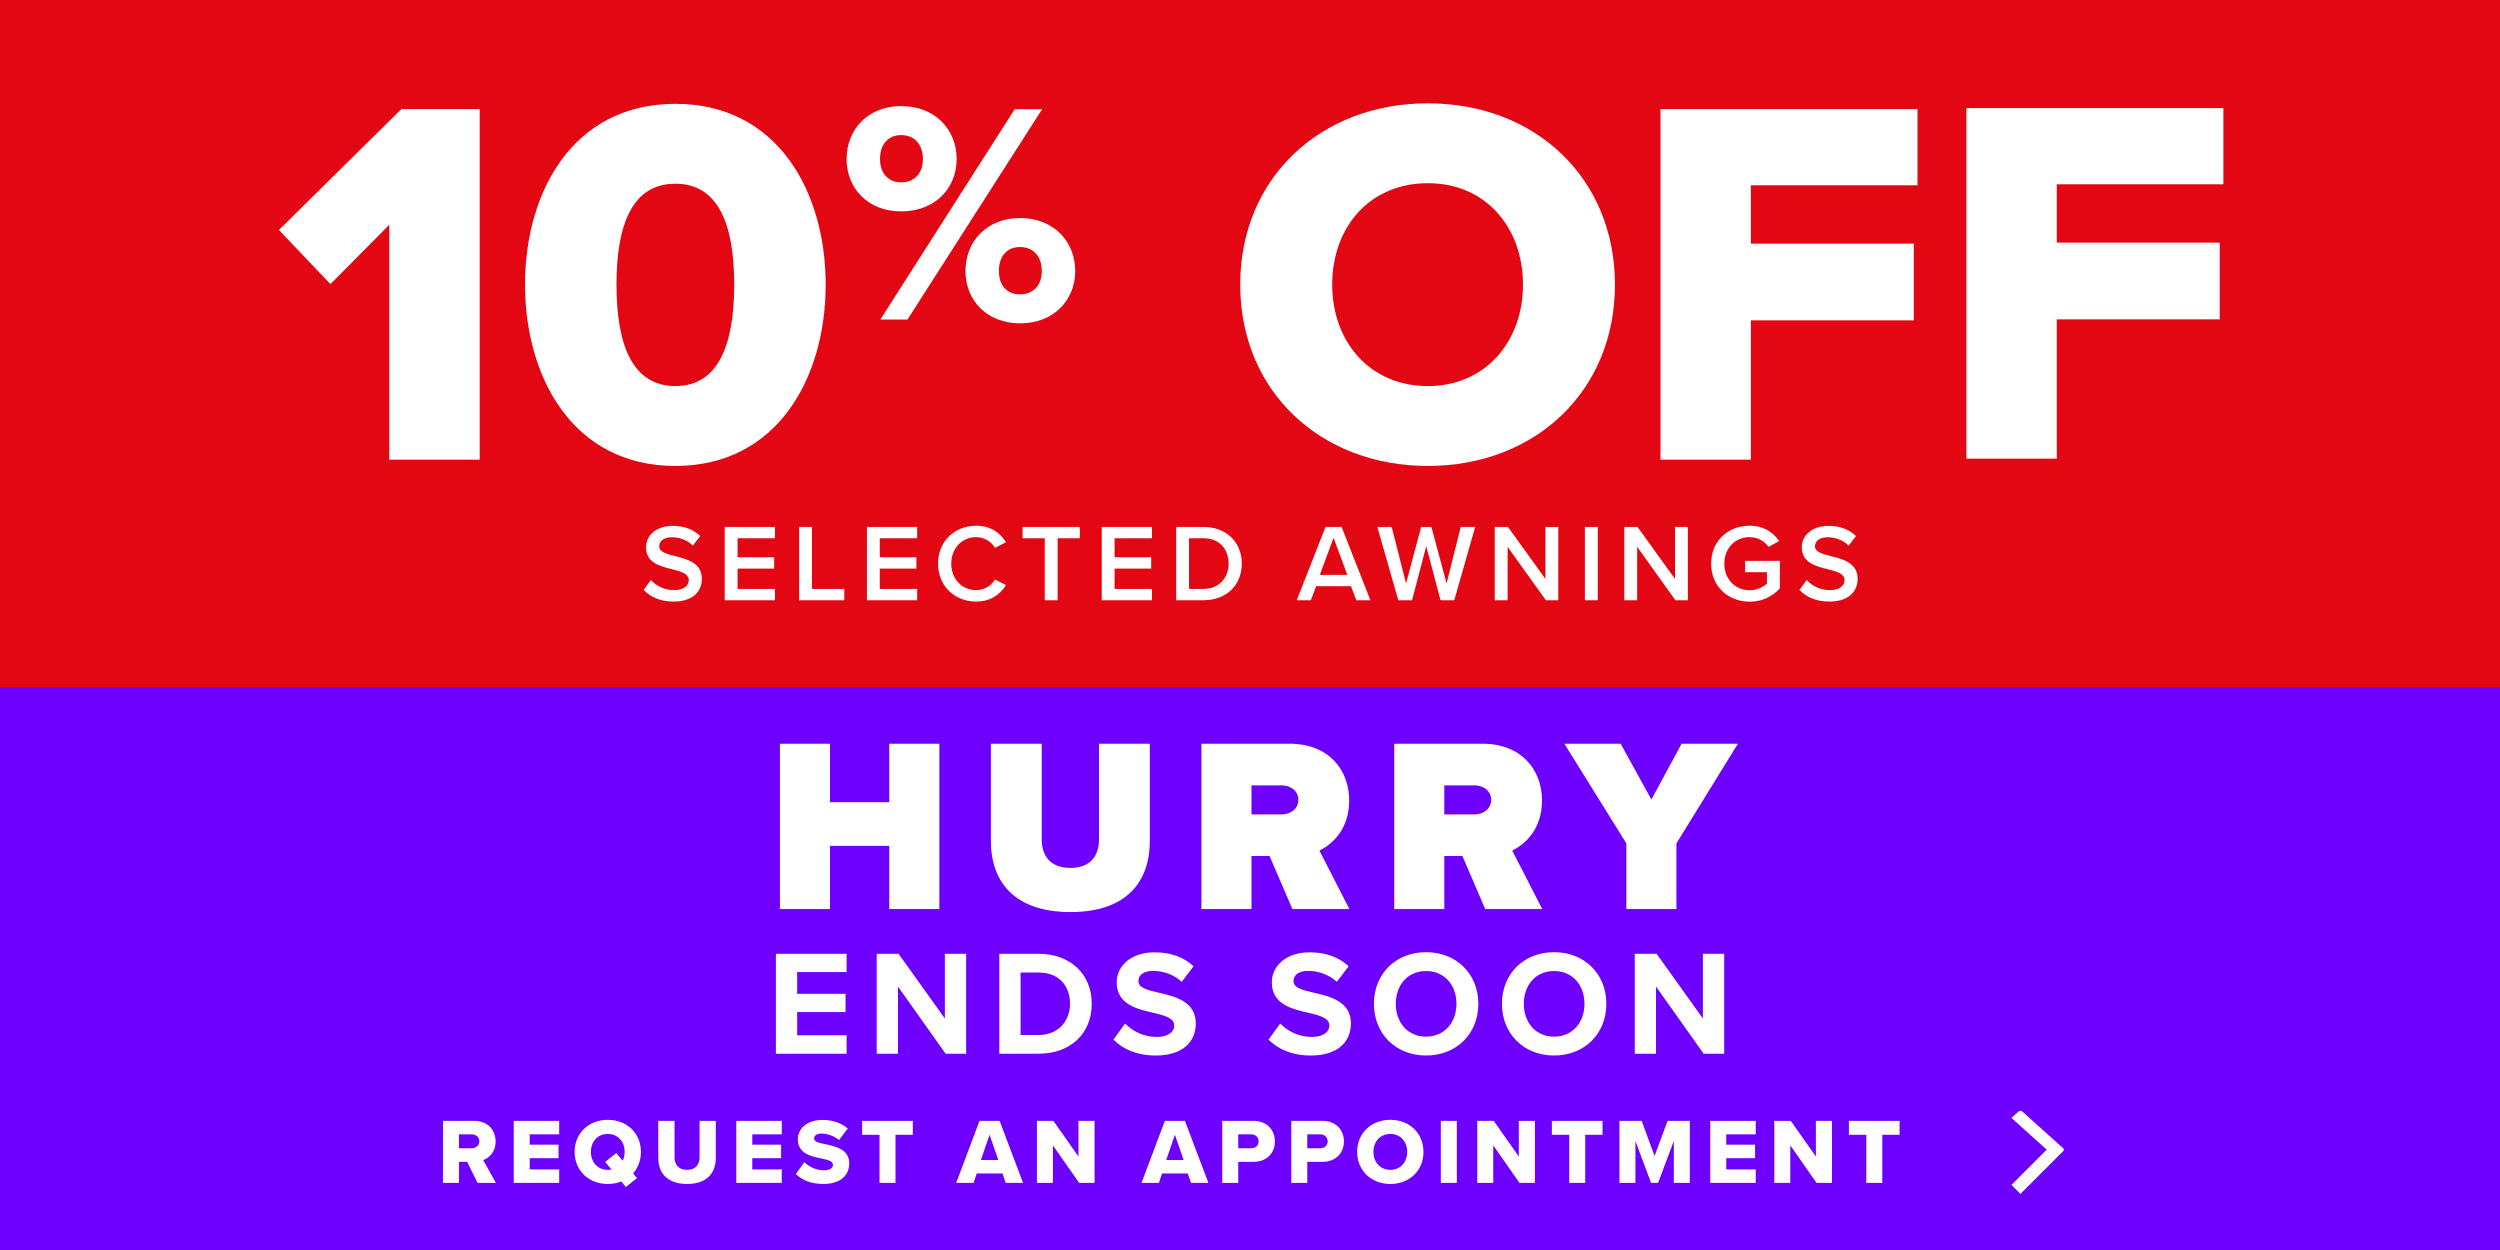
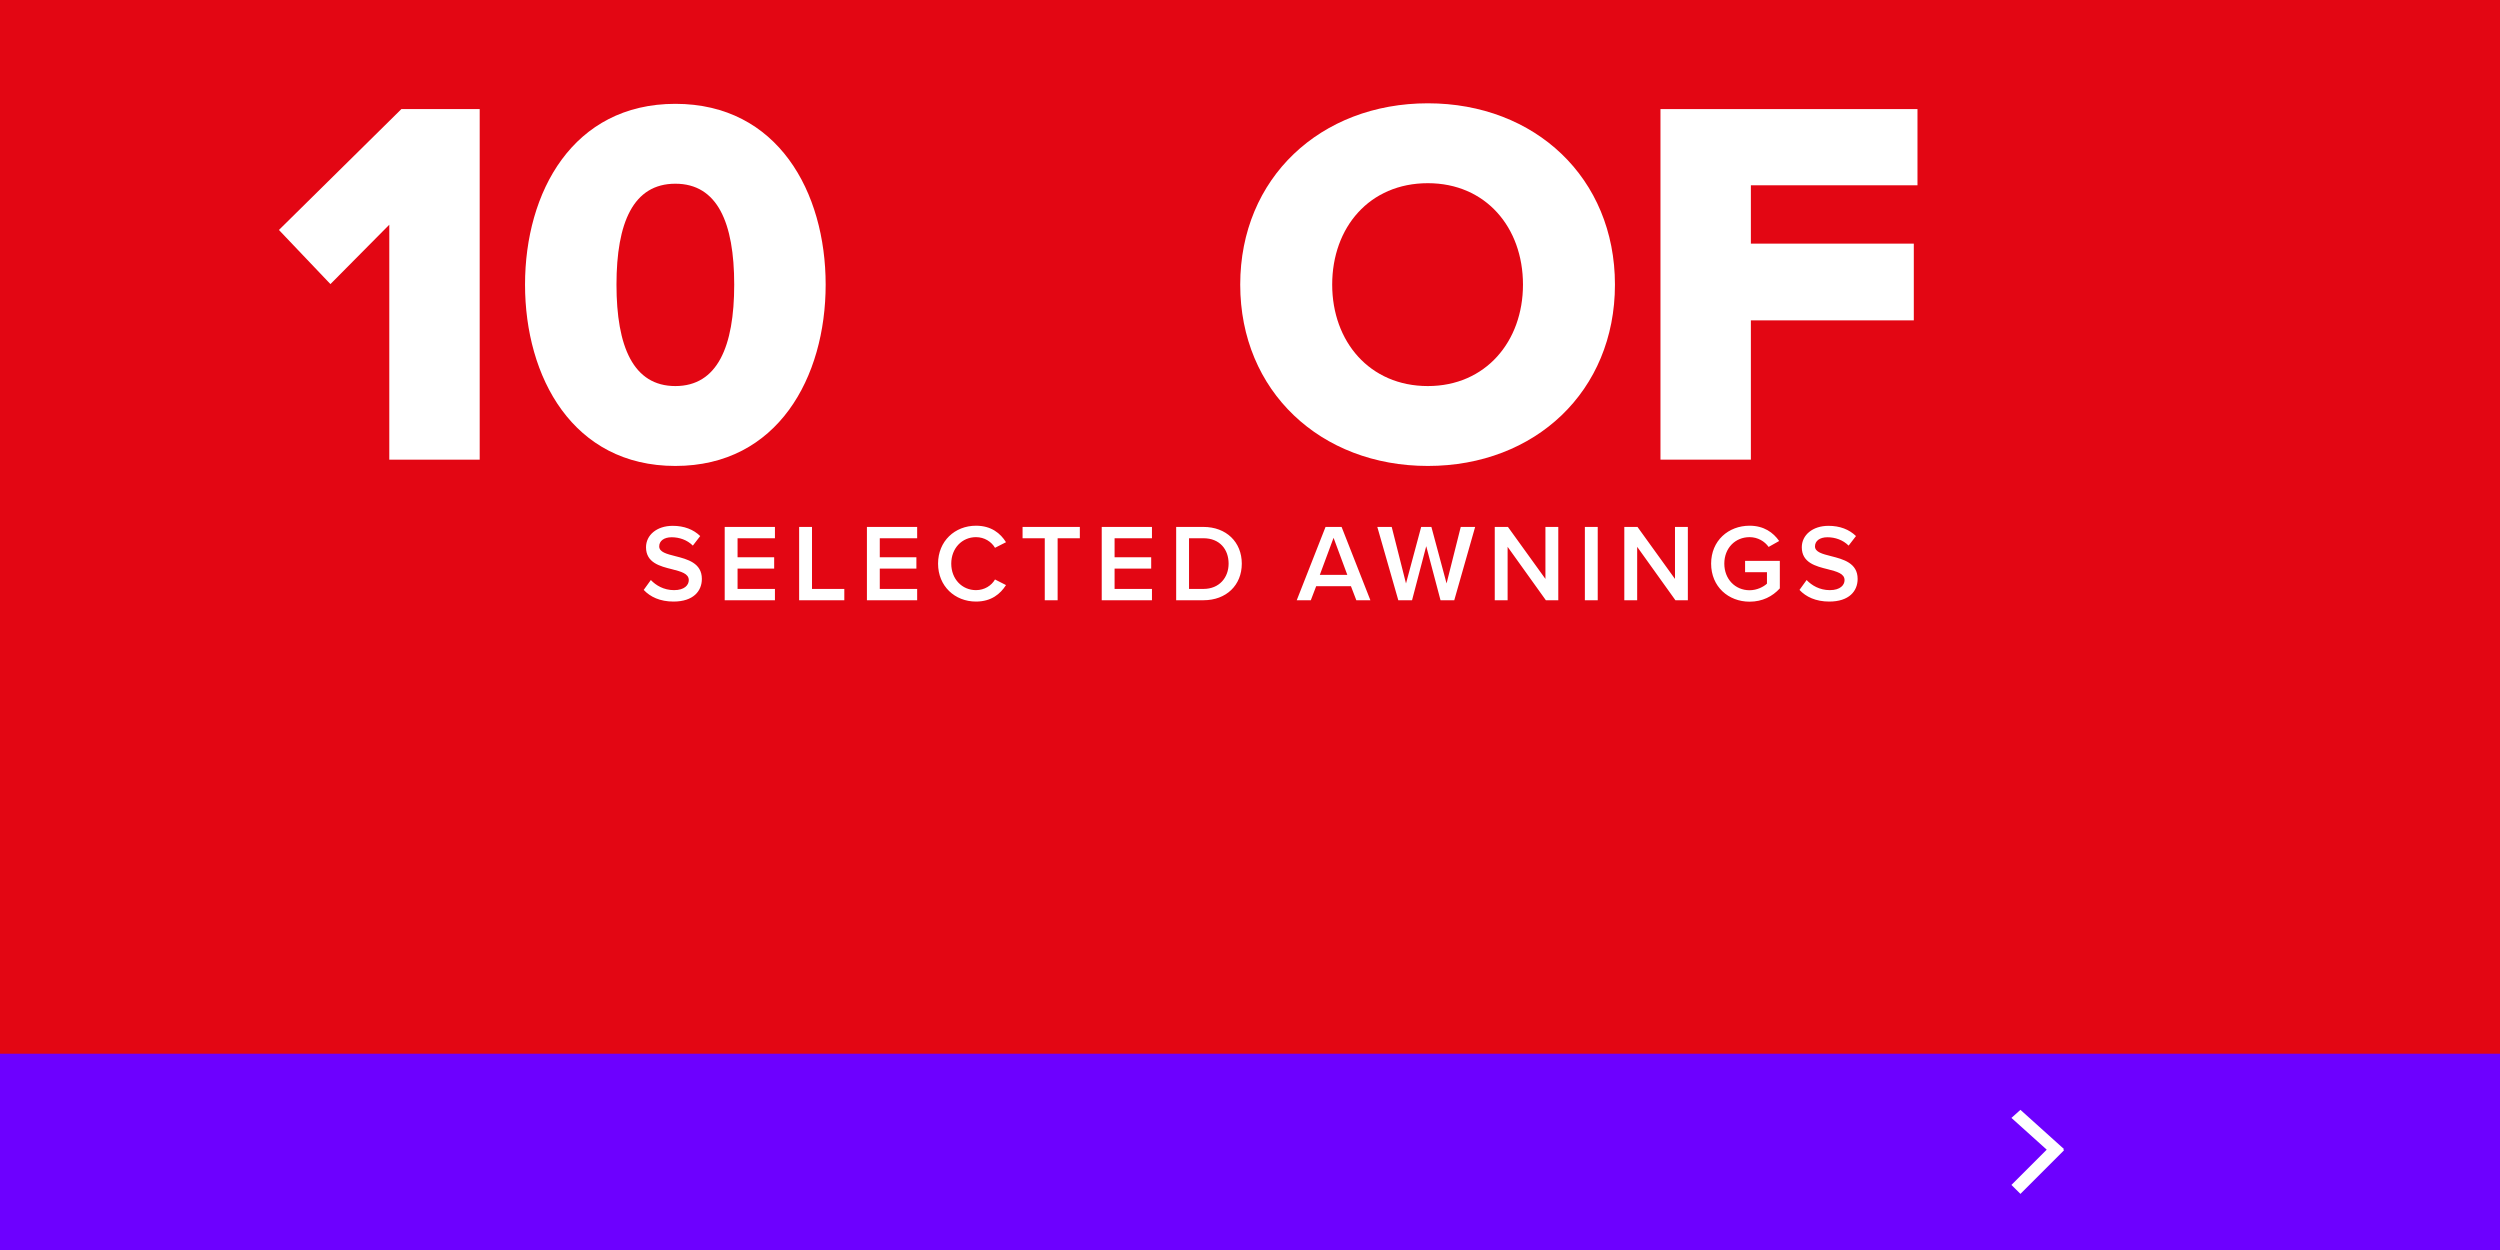
<svg xmlns="http://www.w3.org/2000/svg" width="484" height="242" viewBox="0 0 484 242" fill="none">
  <rect x="0" y="0" width="484" height="242" fill="#333333" stroke="none" />
  <g clip-path="url(#clip0_252_3594)">
    <rect width="484" height="242" fill="#E30613" />
-     <path d="M380.69 88.793V20.925H430.446V35.679H398.191V46.973H429.734V61.828H398.191V88.793H380.69Z" fill="white" />
    <path d="M321.468 88.987V21.119H371.224V35.873H338.969V47.167H370.512V62.023H338.969V88.987H321.468Z" fill="white" />
    <path d="M240.106 55.104C240.106 34.449 255.674 20 276.431 20C297.188 20 312.654 34.449 312.654 55.104C312.654 75.759 297.188 90.208 276.431 90.208C255.674 90.208 240.106 75.759 240.106 55.104ZM294.848 55.104C294.848 44.013 287.623 35.466 276.431 35.466C265.137 35.466 257.912 44.013 257.912 55.104C257.912 66.093 265.137 74.742 276.431 74.742C287.623 74.742 294.848 66.093 294.848 55.104Z" fill="white" />
-     <path d="M163.9 30.793C163.9 25.054 168.051 20.536 174.461 20.536C180.994 20.536 185.206 25.054 185.206 30.793C185.206 36.471 180.994 40.927 174.461 40.927C168.051 40.927 163.9 36.471 163.9 30.793ZM170.432 61.867L196.44 21.147H201.751L175.682 61.867H170.432ZM178.674 30.793C178.674 27.74 176.842 26.153 174.461 26.153C172.142 26.153 170.371 27.74 170.371 30.793C170.371 33.723 172.142 35.311 174.461 35.311C176.842 35.311 178.674 33.723 178.674 30.793ZM186.916 52.466C186.916 46.727 191.067 42.209 197.477 42.209C203.949 42.209 208.161 46.727 208.161 52.466C208.161 58.143 203.949 62.6 197.477 62.6C191.067 62.6 186.916 58.143 186.916 52.466ZM201.69 52.466C201.69 49.413 199.858 47.826 197.477 47.826C195.097 47.826 193.387 49.413 193.387 52.466C193.387 55.457 195.097 56.983 197.477 56.983C199.858 56.983 201.69 55.457 201.69 52.466Z" fill="white" />
    <path d="M101.646 55.104C101.646 37.196 110.906 20.102 130.747 20.102C150.588 20.102 159.848 37.196 159.848 55.104C159.848 73.012 150.588 90.208 130.747 90.208C110.906 90.208 101.646 73.012 101.646 55.104ZM142.143 55.104C142.143 43.097 138.887 35.568 130.747 35.568C122.607 35.568 119.351 43.097 119.351 55.104C119.351 67.111 122.607 74.742 130.747 74.742C138.887 74.742 142.143 67.111 142.143 55.104Z" fill="white" />
    <path d="M75.368 88.987V43.504L63.972 55.002L54 44.522L77.708 21.119H92.869V88.987H75.368Z" fill="white" />
    <path d="M124.622 114.207L126.005 112.292C126.984 113.335 128.516 114.25 130.496 114.25C132.539 114.25 133.348 113.25 133.348 112.313C133.348 111.036 131.837 110.653 130.113 110.206C127.793 109.632 125.069 108.951 125.069 105.95C125.069 103.609 127.133 101.8 130.24 101.8C132.454 101.8 134.242 102.502 135.561 103.779L134.135 105.631C133.028 104.524 131.517 104.013 130.028 104.013C128.559 104.013 127.623 104.715 127.623 105.78C127.623 106.886 129.07 107.248 130.751 107.674C133.092 108.27 135.88 108.993 135.88 112.079C135.88 114.442 134.22 116.463 130.389 116.463C127.772 116.463 125.877 115.548 124.622 114.207ZM140.302 116.208V102.013H150.028V104.205H142.792V107.887H149.879V110.079H142.792V114.016H150.028V116.208H140.302ZM154.713 116.208V102.013H157.203V114.016H163.46V116.208H154.713ZM167.836 116.208V102.013H177.562V104.205H170.326V107.887H177.413V110.079H170.326V114.016H177.562V116.208H167.836ZM188.952 116.463C184.865 116.463 181.609 113.484 181.609 109.121C181.609 104.758 184.865 101.778 188.952 101.778C191.931 101.778 193.698 103.268 194.762 104.971L192.633 106.056C191.952 104.886 190.59 103.992 188.952 103.992C186.249 103.992 184.163 106.141 184.163 109.121C184.163 112.1 186.249 114.25 188.952 114.25C190.59 114.25 191.952 113.377 192.633 112.186L194.762 113.271C193.676 114.974 191.931 116.463 188.952 116.463ZM202.267 116.208V104.205H197.968V102.013H209.056V104.205H204.757V116.208H202.267ZM213.294 116.208V102.013H223.02V104.205H215.784V107.887H222.871V110.079H215.784V114.016H223.02V116.208H213.294ZM227.706 116.208V102.013H232.984C237.411 102.013 240.411 104.95 240.411 109.121C240.411 113.292 237.411 116.208 232.984 116.208H227.706ZM230.196 114.016H232.984C236.07 114.016 237.858 111.803 237.858 109.121C237.858 106.375 236.155 104.205 232.984 104.205H230.196V114.016ZM262.584 116.208L261.541 113.484H254.815L253.773 116.208H251.048L256.624 102.013H259.732L265.308 116.208H262.584ZM258.178 104.12L255.518 111.292H260.838L258.178 104.12ZM278.885 116.208L276.118 105.737L273.372 116.208H270.712L266.647 102.013H269.435L272.202 112.952L275.139 102.013H277.118L280.055 112.952L282.801 102.013H285.589L281.545 116.208H278.885ZM299.28 116.208L291.874 105.865V116.208H289.384V102.013H291.938L299.195 112.079V102.013H301.685V116.208H299.28ZM306.83 116.208V102.013H309.32V116.208H306.83ZM324.362 116.208L316.956 105.865V116.208H314.466V102.013H317.019L324.277 112.079V102.013H326.767V116.208H324.362ZM331.273 109.121C331.273 104.673 334.614 101.778 338.722 101.778C341.489 101.778 343.298 103.098 344.447 104.737L342.404 105.886C341.659 104.822 340.318 103.992 338.722 103.992C335.913 103.992 333.827 106.141 333.827 109.121C333.827 112.1 335.913 114.271 338.722 114.271C340.169 114.271 341.446 113.59 342.084 112.994V110.781H337.849V108.589H344.575V113.909C343.17 115.463 341.191 116.485 338.722 116.485C334.614 116.485 331.273 113.569 331.273 109.121ZM348.38 114.207L349.763 112.292C350.742 113.335 352.275 114.25 354.254 114.25C356.297 114.25 357.106 113.25 357.106 112.313C357.106 111.036 355.595 110.653 353.871 110.206C351.551 109.632 348.827 108.951 348.827 105.95C348.827 103.609 350.891 101.8 353.998 101.8C356.212 101.8 358 102.502 359.319 103.779L357.893 105.631C356.786 104.524 355.275 104.013 353.786 104.013C352.317 104.013 351.381 104.715 351.381 105.78C351.381 106.886 352.828 107.248 354.509 107.674C356.85 108.27 359.638 108.993 359.638 112.079C359.638 114.442 357.978 116.463 354.147 116.463C351.53 116.463 349.635 115.548 348.38 114.207Z" fill="white" />
    <rect width="484" height="38" transform="translate(0 204)" fill="#6D00FF" />
-     <path d="M92.454 229L90.438 224.932H88.854V229H85.758V216.994H91.77C94.434 216.994 95.946 218.758 95.946 220.99C95.946 223.078 94.668 224.194 93.552 224.59L96 229H92.454ZM92.796 220.954C92.796 220.126 92.112 219.604 91.302 219.604H88.854V222.304H91.302C92.112 222.304 92.796 221.782 92.796 220.954ZM99.459 229V216.994H108.261V219.604H102.555V221.602H108.135V224.23H102.555V226.39H108.261V229H99.459ZM124.08 223.006C124.08 224.662 123.522 226.084 122.568 227.164L123.324 228.082L121.164 229.81L120.282 228.73C119.49 229.054 118.608 229.216 117.672 229.216C114 229.216 111.246 226.66 111.246 223.006C111.246 219.352 114 216.796 117.672 216.796C121.344 216.796 124.08 219.352 124.08 223.006ZM117.672 226.48C117.924 226.48 118.158 226.462 118.374 226.408L117.168 224.95L119.31 223.222L120.552 224.716C120.804 224.212 120.93 223.636 120.93 223.006C120.93 221.044 119.652 219.532 117.672 219.532C115.674 219.532 114.396 221.044 114.396 223.006C114.396 224.95 115.674 226.48 117.672 226.48ZM127.44 224.14V216.994H130.59V224.032C130.59 225.454 131.346 226.48 133.02 226.48C134.676 226.48 135.432 225.454 135.432 224.032V216.994H138.582V224.122C138.582 227.11 136.872 229.216 133.02 229.216C129.168 229.216 127.44 227.092 127.44 224.14ZM142.546 229V216.994H151.348V219.604H145.642V221.602H151.222V224.23H145.642V226.39H151.348V229H142.546ZM154.082 227.308L155.72 224.986C156.584 225.85 157.916 226.57 159.554 226.57C160.616 226.57 161.264 226.12 161.264 225.544C161.264 224.86 160.49 224.59 159.212 224.32C157.232 223.924 154.46 223.42 154.46 220.576C154.46 218.56 156.17 216.814 159.248 216.814C161.174 216.814 162.848 217.39 164.126 218.488L162.434 220.702C161.426 219.874 160.112 219.46 159.05 219.46C158.024 219.46 157.628 219.874 157.628 220.396C157.628 221.026 158.366 221.242 159.698 221.494C161.678 221.908 164.414 222.484 164.414 225.202C164.414 227.614 162.632 229.216 159.41 229.216C156.98 229.216 155.288 228.46 154.082 227.308ZM170.273 229V219.694H166.907V216.994H176.717V219.694H173.369V229H170.273ZM194.695 229L194.083 227.182H189.097L188.485 229H185.119L189.637 216.994H193.525L198.061 229H194.695ZM191.581 219.694L189.907 224.572H193.273L191.581 219.694ZM208.919 229L203.843 221.746V229H200.747V216.994H203.933L208.793 223.906V216.994H211.907V229H208.919ZM230.575 229L229.963 227.182H224.977L224.365 229H220.999L225.517 216.994H229.405L233.941 229H230.575ZM227.461 219.694L225.787 224.572H229.153L227.461 219.694ZM236.628 229V216.994H242.64C245.34 216.994 246.816 218.812 246.816 220.99C246.816 223.15 245.34 224.932 242.64 224.932H239.724V229H236.628ZM243.666 220.972C243.666 220.144 243.054 219.604 242.226 219.604H239.724V222.304H242.226C243.054 222.304 243.666 221.782 243.666 220.972ZM249.994 229V216.994H256.006C258.706 216.994 260.182 218.812 260.182 220.99C260.182 223.15 258.706 224.932 256.006 224.932H253.09V229H249.994ZM257.032 220.972C257.032 220.144 256.42 219.604 255.592 219.604H253.09V222.304H255.592C256.42 222.304 257.032 221.782 257.032 220.972ZM262.749 223.006C262.749 219.352 265.503 216.796 269.175 216.796C272.847 216.796 275.583 219.352 275.583 223.006C275.583 226.66 272.847 229.216 269.175 229.216C265.503 229.216 262.749 226.66 262.749 223.006ZM272.433 223.006C272.433 221.044 271.155 219.532 269.175 219.532C267.177 219.532 265.899 221.044 265.899 223.006C265.899 224.95 267.177 226.48 269.175 226.48C271.155 226.48 272.433 224.95 272.433 223.006ZM278.942 229V216.994H282.038V229H278.942ZM294.17 229L289.094 221.746V229H285.998V216.994H289.184L294.044 223.906V216.994H297.158V229H294.17ZM303.804 229V219.694H300.438V216.994H310.248V219.694H306.9V229H303.804ZM324.052 229V220.9L321.01 229H319.642L316.618 220.9V229H313.522V216.994H317.824L320.326 223.798L322.846 216.994H327.148V229H324.052ZM331.107 229V216.994H339.909V219.604H334.203V221.602H339.783V224.23H334.203V226.39H339.909V229H331.107ZM351.678 229L346.602 221.746V229H343.506V216.994H346.692L351.552 223.906V216.994H354.666V229H351.678ZM361.313 229V219.694H357.947V216.994H367.757V219.694H364.409V229H361.313Z" fill="white" />
    <path fill-rule="evenodd" clip-rule="evenodd" d="M396.244 222.576L389.414 216.428L391.155 214.863L399.586 222.452L399.454 222.571L399.586 222.703L391.155 231.137L389.414 229.4L396.244 222.576Z" fill="white" />
    <g clip-path="url(#clip1_252_3594)">
-       <rect width="484" height="82" transform="translate(0 133)" fill="#6D00FF" />
      <rect width="484" height="82" transform="translate(0 133)" fill="#6D00FF" />
      <path d="M181.856 176H172.16V163.76H160.688V176H150.992V143.984H160.688V155.312H172.16V143.984H181.856V176ZM191.839 162.848V143.984H201.679V162.512C201.679 165.584 203.263 168.032 207.247 168.032C211.183 168.032 212.767 165.584 212.767 162.512V143.984H222.607V162.8C222.607 170.768 218.047 176.576 207.247 176.576C196.447 176.576 191.839 170.768 191.839 162.848ZM261.248 176H250.208L245.792 165.728H242.288V176H232.592V143.984H249.68C257.168 143.984 261.2 148.976 261.2 154.976C261.2 160.496 257.984 163.424 255.44 164.672L261.248 176ZM251.36 154.832C251.36 153.104 249.824 152.048 248.192 152.048H242.288V157.664H248.192C249.824 157.664 251.36 156.608 251.36 154.832ZM298.579 176H287.539L283.123 165.728H279.619V176H269.923V143.984H287.011C294.499 143.984 298.531 148.976 298.531 154.976C298.531 160.496 295.315 163.424 292.771 164.672L298.579 176ZM288.691 154.832C288.691 153.104 287.155 152.048 285.523 152.048H279.619V157.664H285.523C287.155 157.664 288.691 156.608 288.691 154.832ZM324.557 176H314.861V163.28L302.861 143.984H313.757L319.709 154.784L325.565 143.984H336.461L324.557 163.28V176ZM150.212 204V184.657H163.9V188.195H154.33V192.4H163.697V195.938H154.33V200.433H163.9V204H150.212ZM183.07 204L173.848 191.008V204H169.73V184.657H173.964L182.925 197.185V184.657H187.043V204H183.07ZM193.467 204V184.657H201.094C207.155 184.657 211.36 188.514 211.36 194.343C211.36 200.172 207.155 204 201.094 204H193.467ZM197.585 200.375H201.094C204.922 200.375 207.155 197.62 207.155 194.343C207.155 190.921 205.067 188.282 201.094 188.282H197.585V200.375ZM215.558 201.274L217.82 198.142C219.183 199.563 221.3 200.752 223.968 200.752C226.23 200.752 227.332 199.679 227.332 198.577C227.332 197.127 225.65 196.634 223.417 196.112C220.256 195.387 216.196 194.517 216.196 190.196C216.196 186.977 218.98 184.367 223.533 184.367C226.607 184.367 229.159 185.295 231.073 187.064L228.782 190.08C227.216 188.63 225.128 187.963 223.243 187.963C221.387 187.963 220.401 188.775 220.401 189.935C220.401 191.24 222.025 191.646 224.258 192.168C227.448 192.893 231.508 193.85 231.508 198.142C231.508 201.68 228.985 204.348 223.765 204.348C220.053 204.348 217.385 203.101 215.558 201.274ZM245.587 201.274L247.849 198.142C249.212 199.563 251.329 200.752 253.997 200.752C256.259 200.752 257.361 199.679 257.361 198.577C257.361 197.127 255.679 196.634 253.446 196.112C250.285 195.387 246.225 194.517 246.225 190.196C246.225 186.977 249.009 184.367 253.562 184.367C256.636 184.367 259.188 185.295 261.102 187.064L258.811 190.08C257.245 188.63 255.157 187.963 253.272 187.963C251.416 187.963 250.43 188.775 250.43 189.935C250.43 191.24 252.054 191.646 254.287 192.168C257.477 192.893 261.537 193.85 261.537 198.142C261.537 201.68 259.014 204.348 253.794 204.348C250.082 204.348 247.414 203.101 245.587 201.274ZM265.991 194.343C265.991 188.514 270.254 184.338 276.083 184.338C281.941 184.338 286.204 188.514 286.204 194.343C286.204 200.172 281.941 204.348 276.083 204.348C270.254 204.348 265.991 200.172 265.991 194.343ZM281.97 194.343C281.97 190.718 279.65 187.992 276.083 187.992C272.516 187.992 270.225 190.718 270.225 194.343C270.225 197.939 272.516 200.694 276.083 200.694C279.65 200.694 281.97 197.939 281.97 194.343ZM290.776 194.343C290.776 188.514 295.039 184.338 300.868 184.338C306.726 184.338 310.989 188.514 310.989 194.343C310.989 200.172 306.726 204.348 300.868 204.348C295.039 204.348 290.776 200.172 290.776 194.343ZM306.755 194.343C306.755 190.718 304.435 187.992 300.868 187.992C297.301 187.992 295.01 190.718 295.01 194.343C295.01 197.939 297.301 200.694 300.868 200.694C304.435 200.694 306.755 197.939 306.755 194.343ZM329.829 204L320.607 191.008V204H316.489V184.657H320.723L329.684 197.185V184.657H333.802V204H329.829Z" fill="white" />
    </g>
  </g>
  <defs>
    <clipPath id="clip0_252_3594">
      <rect width="484" height="242" fill="white" />
    </clipPath>
    <clipPath id="clip1_252_3594">
-       <rect width="484" height="82" fill="white" transform="translate(0 133)" />
-     </clipPath>
+       </clipPath>
  </defs>
</svg>